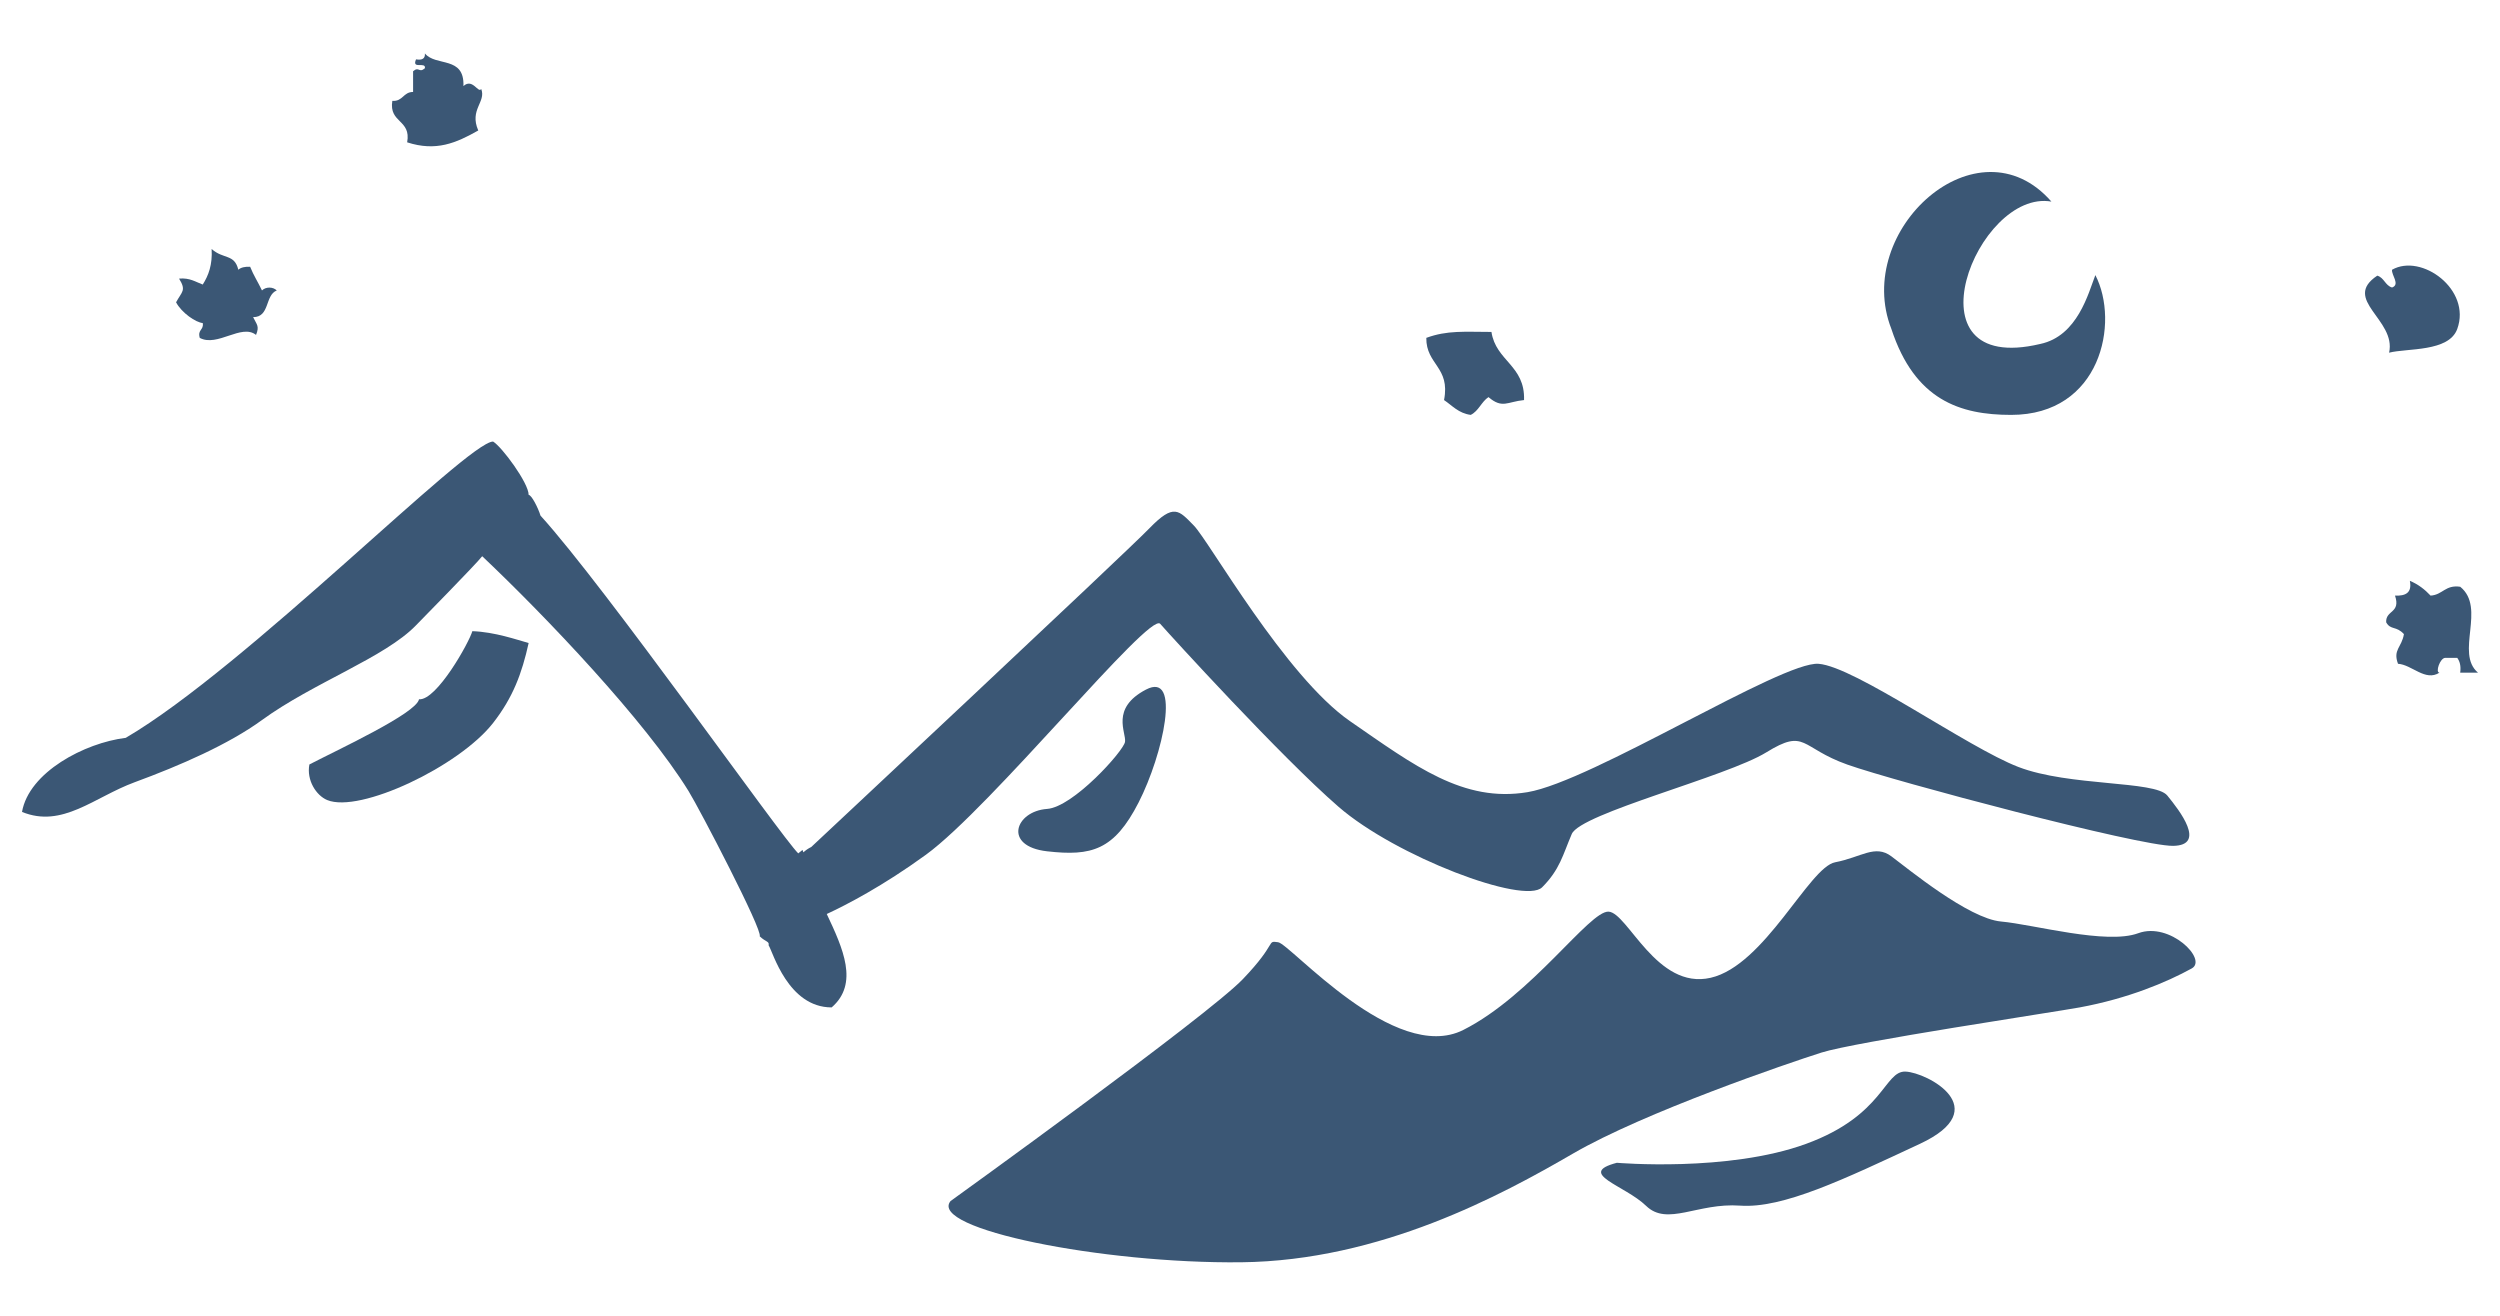
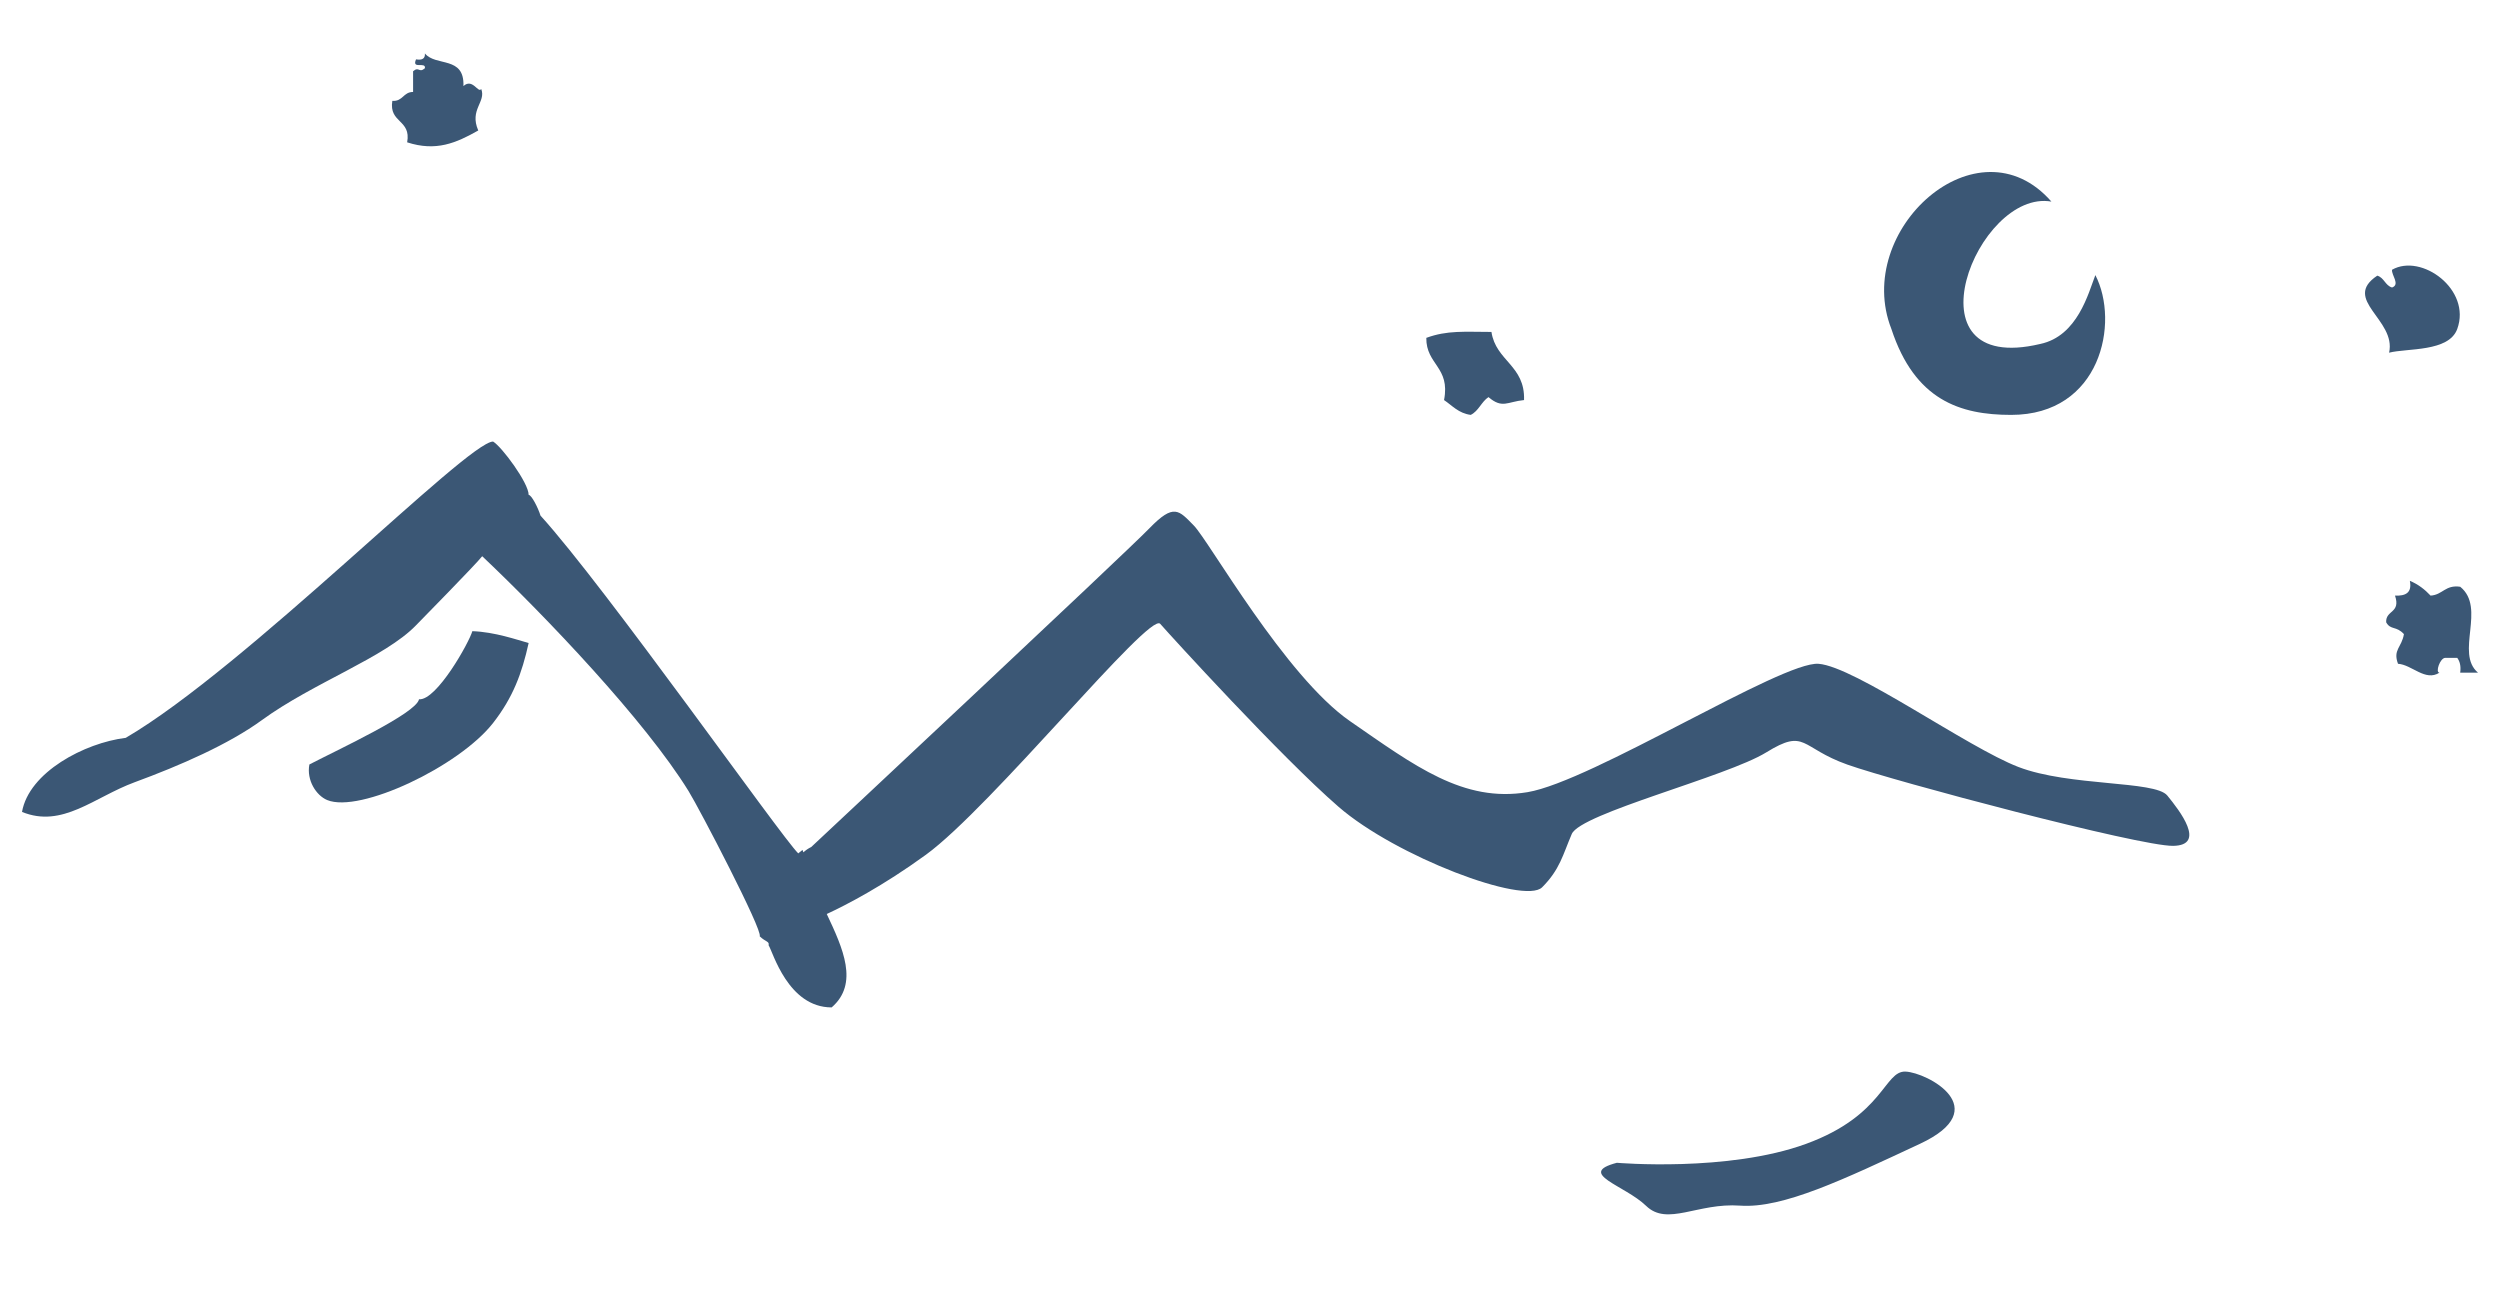
<svg xmlns="http://www.w3.org/2000/svg" version="1.1" id="Layer_1" x="0px" y="0px" width="190px" height="100px" viewBox="0 0 190 100" enable-background="new 0 0 190 100" xml:space="preserve">
  <g>
    <path fill="#3B5775" d="M152.849,31.532c6.811,0,8.258-7.02,6.398-10.625c-0.527,1.367-1.35,4.635-4.189,5.234   c-10.426,2.473-4.805-11.802,0.848-10.82c-5.598-6.41-15.111,2.162-12.16,9.682C145.521,30.405,148.956,31.532,152.849,31.532" />
-     <path fill="#3B5775" d="M15.409,24.552c0.092,0.541-0.412,0.49-0.227,1.127c1.332,0.723,3.174-1.106,4.277-0.225   c0.271-0.672,0.062-0.765-0.223-1.352c1.285,0.011,0.887-1.666,1.799-2.028c-0.297-0.289-0.828-0.289-1.125,0   c-0.289-0.613-0.645-1.156-0.9-1.8c-0.393-0.018-0.701,0.05-0.898,0.226c-0.297-1.222-1.127-0.777-2.029-1.578   c0.074,1.199-0.238,2.016-0.674,2.703c-0.551-0.201-0.977-0.525-1.801-0.451c0.564,0.908,0.225,0.967-0.227,1.801   C13.81,23.782,14.886,24.509,15.409,24.552" />
    <path fill="#3B5775" d="M181.571,26.804c1.373-0.354,4.537-0.039,5.18-1.801c1.092-3.002-2.725-5.773-4.955-4.502   c-0.062,0.393,0.637,1.121,0,1.35c-0.521-0.152-0.6-0.748-1.123-0.901C177.94,22.769,182.138,24.294,181.571,26.804" />
    <path fill="#3B5775" d="M109.747,30.405c0.629,0.422,1.1,1.004,2.029,1.127c0.602-0.297,0.807-0.992,1.348-1.352   c1.059,0.899,1.416,0.354,2.703,0.225c0.088-2.639-2.143-2.961-2.477-5.178c-2.049-0.002-3.354-0.136-4.951,0.451   C108.376,27.726,110.241,27.885,109.747,30.405" />
    <path fill="#3B5775" d="M184.724,45.267c-0.434-0.465-0.939-0.859-1.576-1.125c0.184,0.932-0.346,1.156-1.127,1.125   c0.453,1.352-0.719,1.082-0.672,2.027c0.34,0.616,0.762,0.254,1.35,0.901c-0.17,1.019-0.852,1.177-0.451,2.252   c1.062,0.068,2.074,1.371,3.152,0.675c-0.334,0.006,0.041-1.134,0.449-1.126h0.902c0.189,0.261,0.295,0.605,0.225,1.126h1.352   c-1.762-1.484,0.643-4.917-1.352-6.529C185.835,44.429,185.646,45.21,184.724,45.267" />
    <path fill="#3B5775" d="M31.845,53.147c-0.215,1.074-6.148,3.818-8.332,4.953c-0.227,1.203,0.523,2.358,1.352,2.703   c2.467,1.028,10.029-2.551,12.609-5.855c1.51-1.936,2.191-3.762,2.703-6.078c-0.859-0.237-2.572-0.844-4.279-0.901   C35.671,48.793,33.194,53.25,31.845,53.147" />
    <path fill="#3B5775" d="M30.944,10.817c2.195,0.715,3.717,0.053,5.404-0.9c-0.695-1.594,0.615-2.163,0.225-3.153   c-0.236,0.35-0.65-0.851-1.352-0.224c0.086-2.313-2.092-1.459-2.928-2.477c0.029,0.404-0.223,0.525-0.674,0.449   c-0.352,0.801,0.764,0.137,0.674,0.676c-0.459,0.395-0.439-0.168-0.898,0.227v1.574c-0.752,0-0.77,0.732-1.578,0.678   C29.544,9.366,31.265,9.071,30.944,10.817" />
    <path fill="#3B5775" d="M10.229,59.452c3.467-1.275,7.146-2.881,9.682-4.729c3.896-2.837,9.34-4.748,11.709-7.203   c0.186-0.193,4.611-4.693,5.027-5.248c4.84,4.582,12.371,12.489,15.686,17.855c0.824,1.334,5.662,10.609,5.404,11.031   c0.431,0.424,0.754,0.381,0.676,0.678c0.324,0.498,1.469,4.727,4.793,4.727c2.084-1.806,0.861-4.484-0.373-7.099   c1.484-0.688,4.24-2.11,7.537-4.504c4.953-3.604,16.992-18.483,17.805-17.551c0.816,0.93,9.188,10.119,13.549,13.902   c4.357,3.786,14.125,7.475,15.477,6.123c1.352-1.351,1.576-2.474,2.252-4.05c0.676-1.575,11.762-4.344,14.785-6.205   c3.023-1.862,2.559-0.348,6.164,0.931c3.605,1.279,22.209,6.213,24.758,6.174c2.549-0.037,0.484-2.686-0.449-3.828   c-0.936-1.141-7.432-0.676-11.311-2.166c-3.877-1.49-12.414-7.625-15.188-7.842c-2.771-0.219-17.234,8.941-22.121,9.756   c-4.885,0.812-8.57-1.998-13.492-5.398c-4.92-3.403-10.721-13.7-11.865-14.862c-1.143-1.162-1.512-1.724-3.387,0.213   c-1.877,1.938-25.693,24.215-25.693,24.215c-0.24,0.115-0.428,0.254-0.596,0.404c-0.023-0.062-0.045-0.121-0.068-0.183   c-0.123,0.103-0.234,0.195-0.324,0.263c-1.324-1.302-14.66-20.246-19.588-25.67c-0.174-0.572-0.678-1.574-0.9-1.574   c0.004-0.904-2.043-3.664-2.703-4.055c-1.951,0-18.781,17.168-27.918,22.518C6.423,56.46,2.2,58.692,1.673,61.706   C4.739,62.966,7.157,60.583,10.229,59.452" />
-     <path fill="#3B5775" d="M166.573,73.601c1.223-0.674-1.662-3.566-4.07-2.676c-2.41,0.891-7.947-0.666-10.426-0.89   c-2.477-0.225-7.084-4.024-8.332-4.954c-1.244-0.929-2.297,0.075-4.275,0.452c-1.98,0.375-5.35,7.836-9.46,8.779   c-4.106,0.945-6.302-4.953-7.759-5.027c-1.455-0.075-5.826,6.363-11.041,8.992c-5.211,2.629-13.146-6.537-14.07-6.666   c-0.922-0.129,0,0-2.684,2.804c-2.682,2.803-22.215,16.866-22.215,16.866c-1.711,2.109,11.514,4.769,22.098,4.652   c10.586-0.117,19.779-5.109,25.203-8.258c5.426-3.148,16.324-6.863,18.883-7.678c2.561-0.814,17.645-3.068,19.627-3.433   C161.733,75.886,164.673,74.647,166.573,73.601" />
    <path fill="#3B5775" d="M137.261,86.933c-5.93,2.168-14.381,1.439-14.381,1.439c-3.1,0.815,0.604,1.704,2.225,3.274   c1.621,1.57,3.898-0.25,7.145-0.018c3.244,0.233,7.896-2.006,13.66-4.695s0.541-5.422-1.088-5.492   C143.192,81.374,143.192,84.767,137.261,86.933" />
-     <path fill="#3B5775" d="M79.579,61.478c-2.42,0.172-3.377,2.836,0,3.221c3.375,0.383,5.094-0.073,6.957-3.715   c1.861-3.643,3.271-10,0.555-8.574c-2.719,1.425-1.475,3.277-1.59,3.976C85.384,57.083,81.565,61.336,79.579,61.478" />
  </g>
</svg>